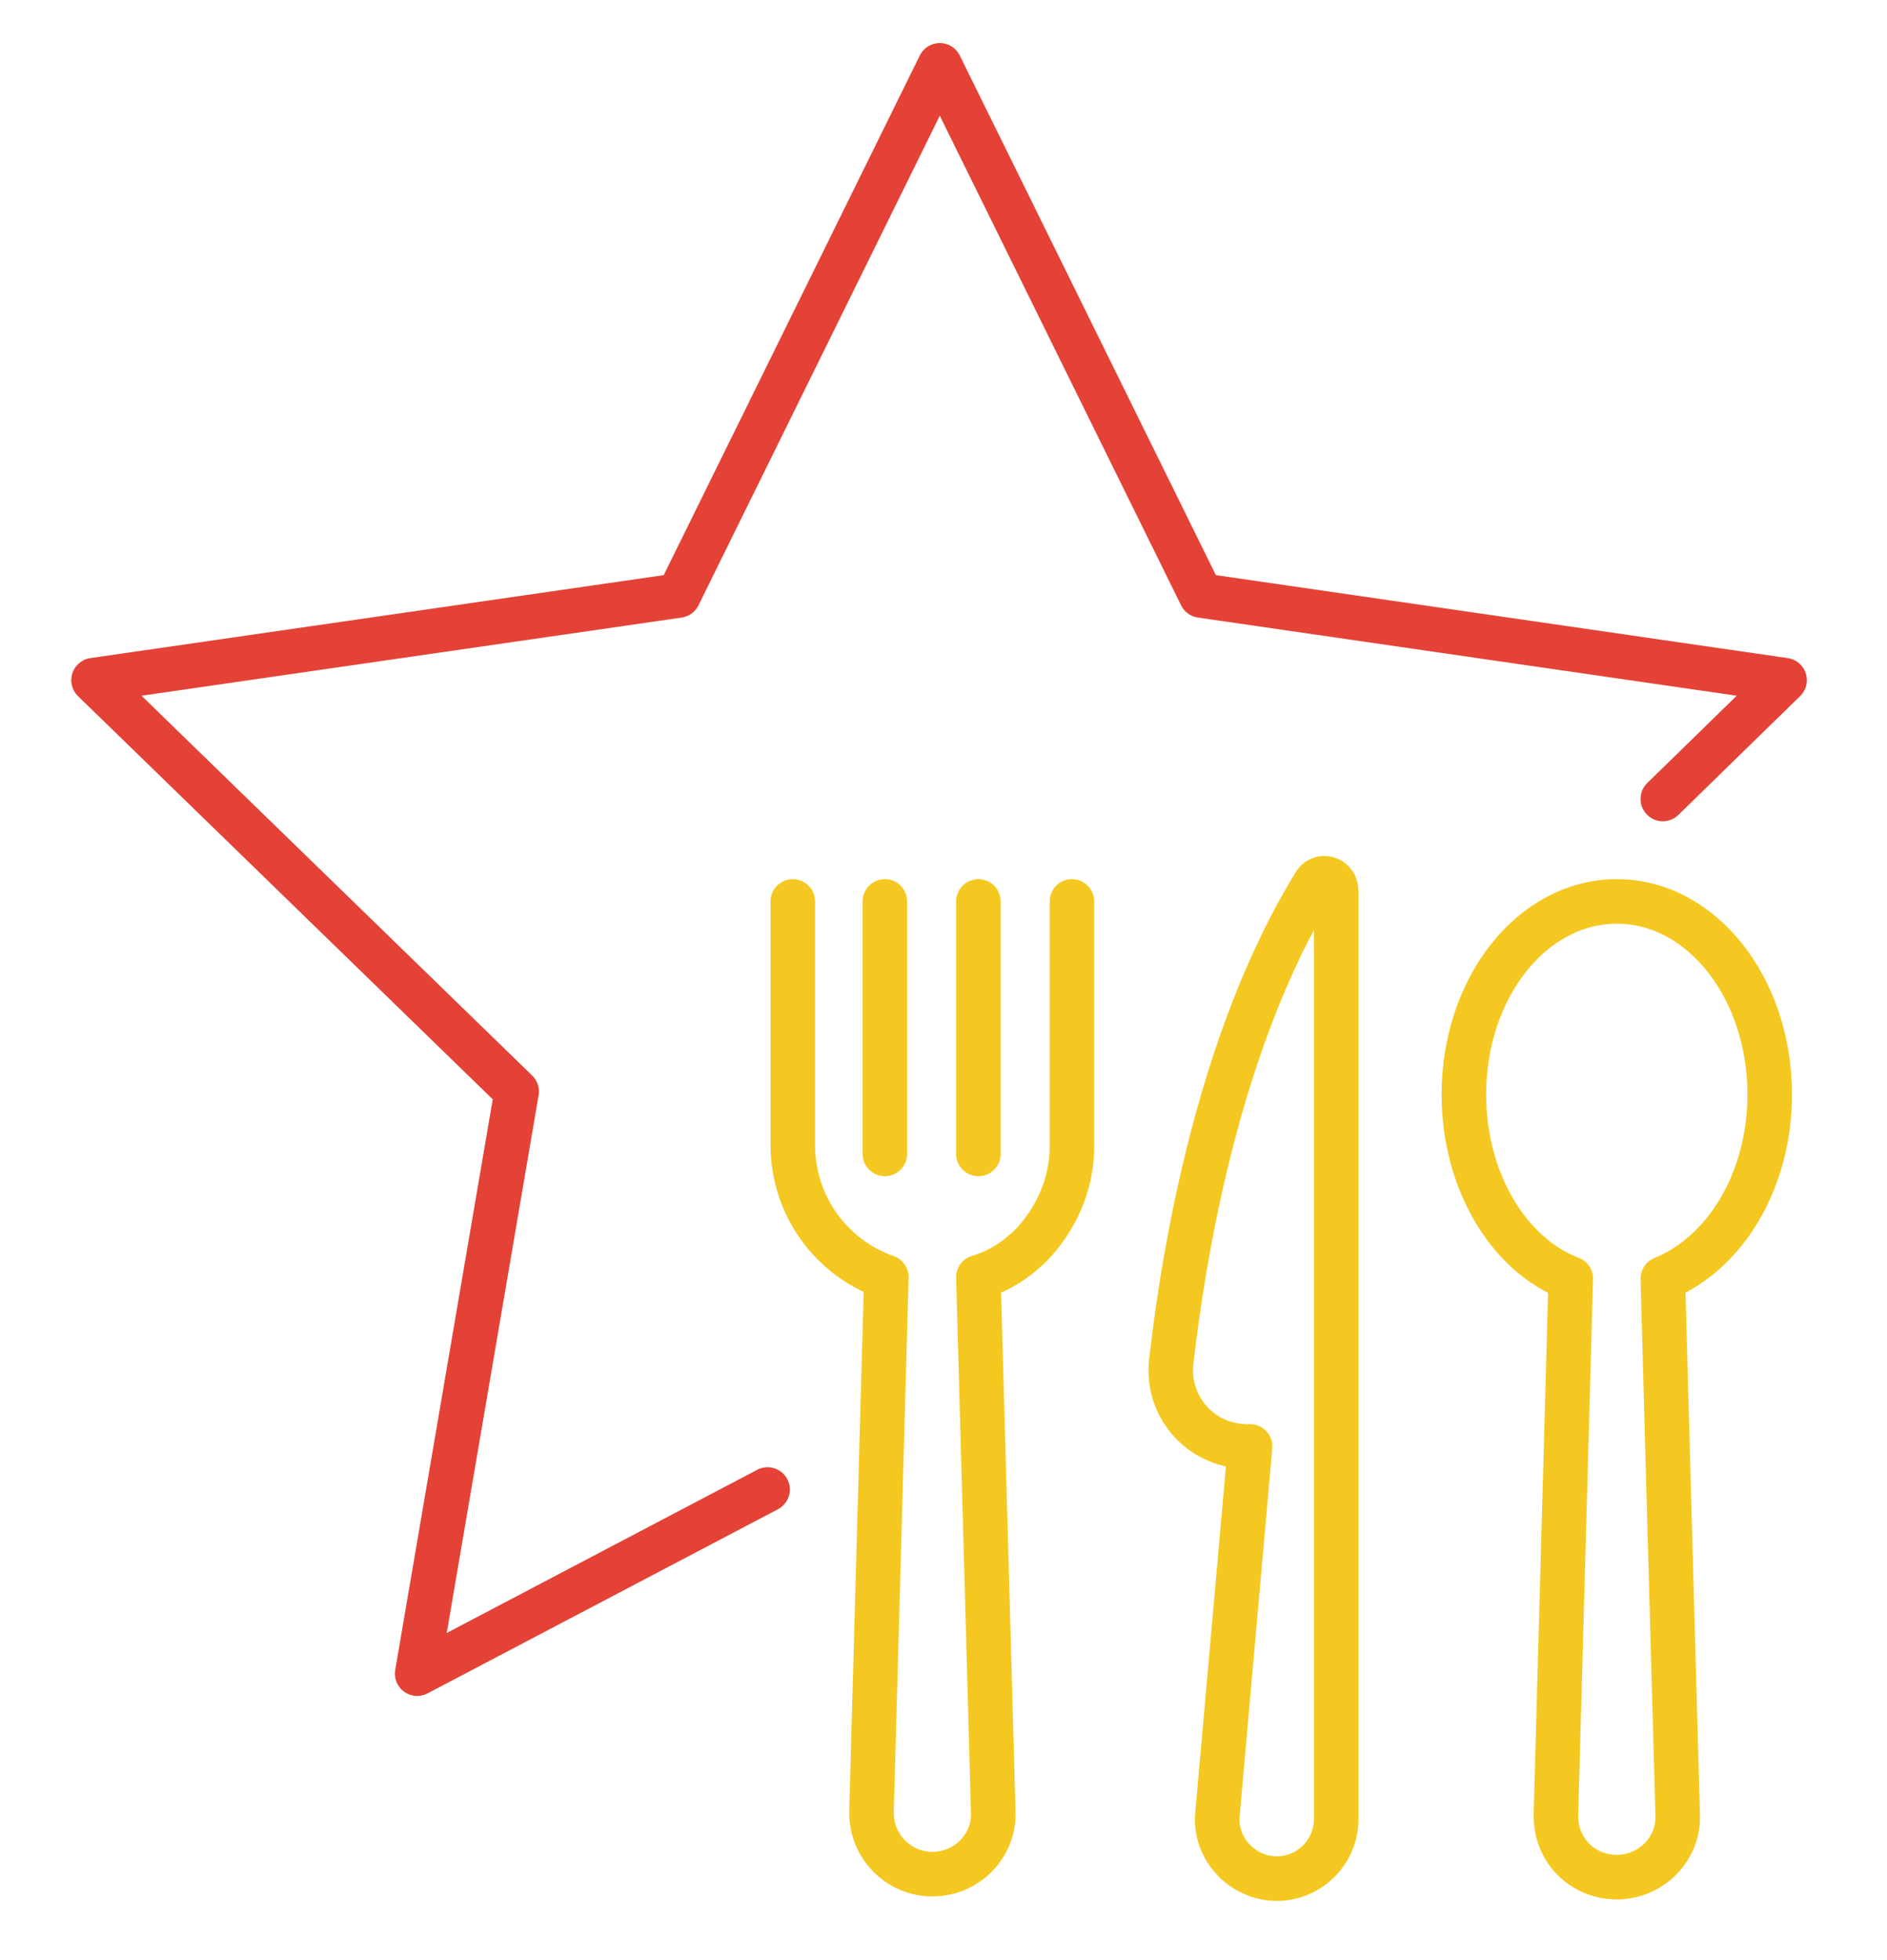
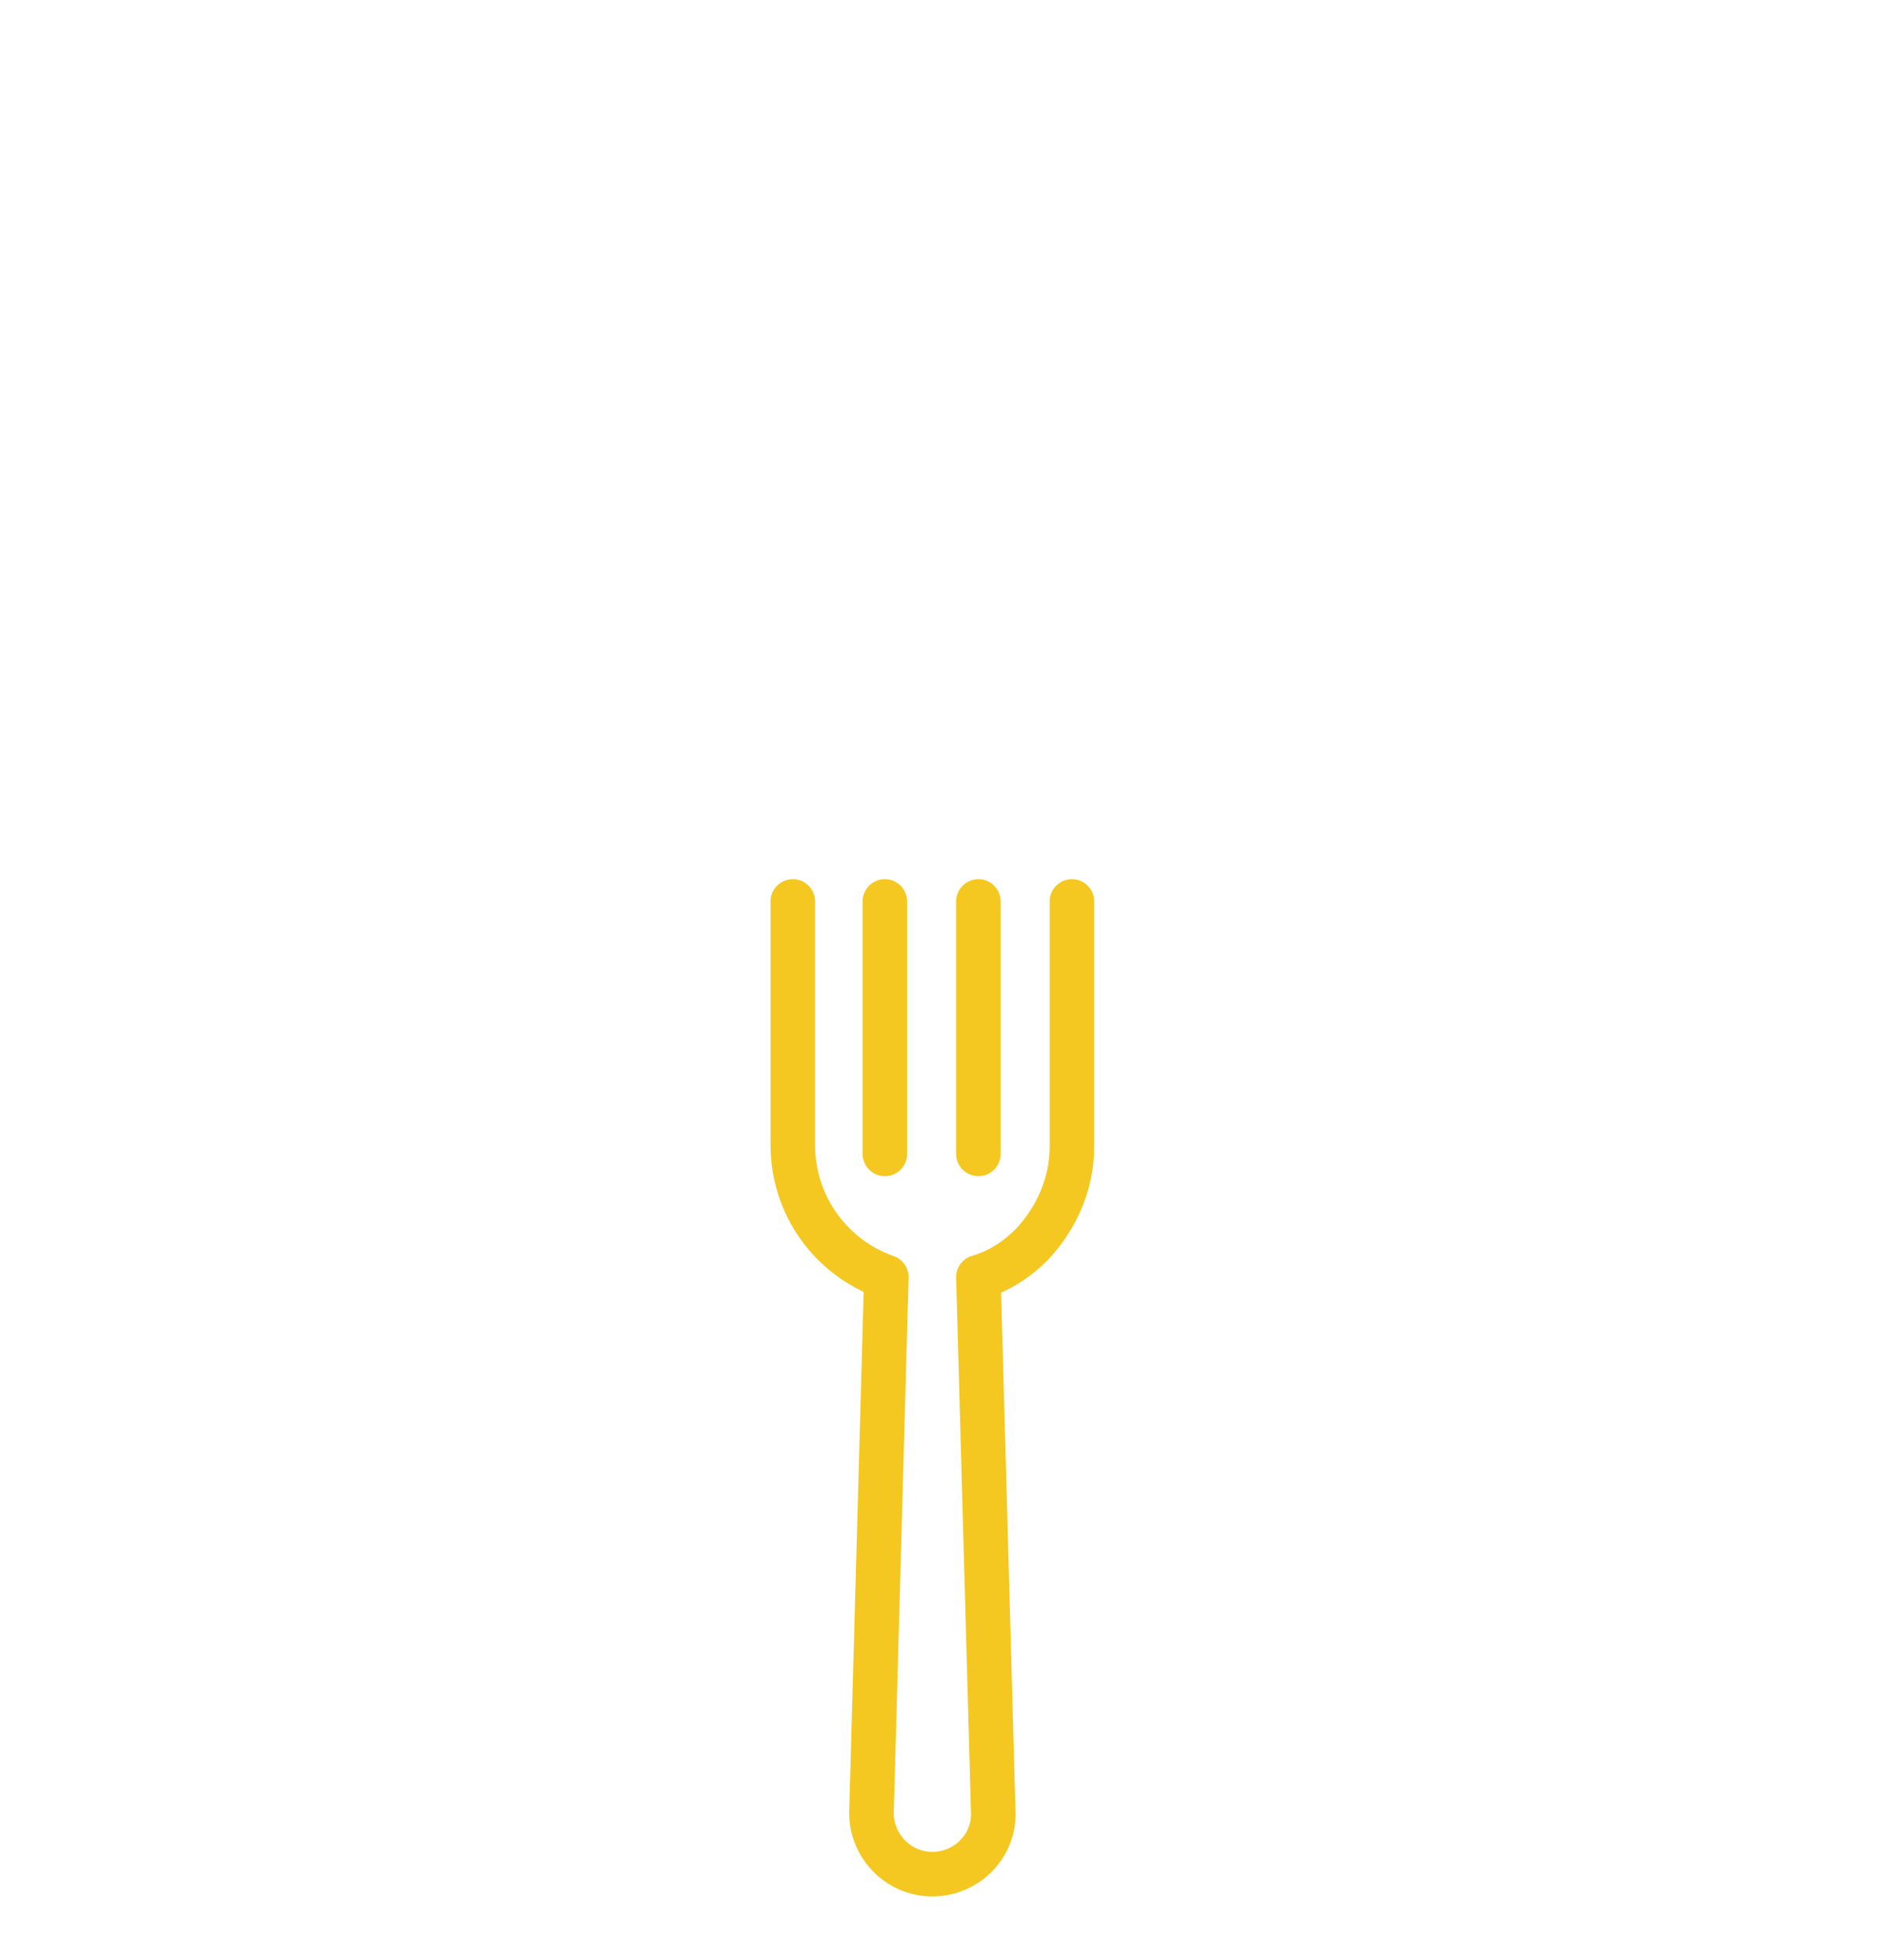
<svg xmlns="http://www.w3.org/2000/svg" version="1.1" id="Livello_1" x="0px" y="0px" viewBox="0 0 127.1 132" style="enable-background:new 0 0 127.1 132;" xml:space="preserve">
  <style type="text/css">
	.st0{fill:none;stroke:#E44236;stroke-width:3;stroke-linecap:round;stroke-linejoin:round;stroke-miterlimit:10;}
	.st1{fill:none;stroke:#F4C820;stroke-width:3;stroke-linecap:round;stroke-linejoin:round;stroke-miterlimit:10;}
</style>
  <g>
-     <polyline class="st0" points="112,53.8 120.2,45.8 80.9,40.1 63.3,4.4 45.7,40.1 6.3,45.8 34.8,73.5 28.1,112.7 51.7,100.3  " />
    <g>
      <path class="st1" d="M72.2,60.7v16.5c0,2.6-1.1,4.9-2.7,6.6c-1,1-2.2,1.8-3.6,2.2l1,36c0.1,2.3-1.8,4.2-4.1,4.2    c-2.3,0-4.1-1.9-4.1-4.1c0,0,0-0.1,0-0.1l1-36c-3.7-1.3-6.3-4.8-6.3-8.9V60.7" />
      <line class="st1" x1="59.6" y1="60.7" x2="59.6" y2="77.7" />
      <line class="st1" x1="65.9" y1="60.7" x2="65.9" y2="77.7" />
-       <path class="st1" d="M112,86.1l1,36.1c0.1,2.3-1.8,4.2-4.1,4.2c-2.3,0-4.1-1.8-4.1-4.1v-0.1l1-36.1c-4.2-1.6-7.2-6.6-7.2-12.4    c0-7.2,4.6-13,10.3-13c5.7,0,10.3,5.8,10.3,13C119.2,79.5,116.2,84.4,112,86.1z" />
-       <path class="st1" d="M90,60l0,62.5c0,2.2-1.8,4-4,4h0c-2.3,0-4.2-2-4-4.3l2.2-24.8h0c-3.2,0.1-5.7-2.6-5.3-5.8    c0.9-7.8,3.3-21.7,9.6-32C88.9,58.8,90,59.1,90,60z" />
    </g>
  </g>
</svg>